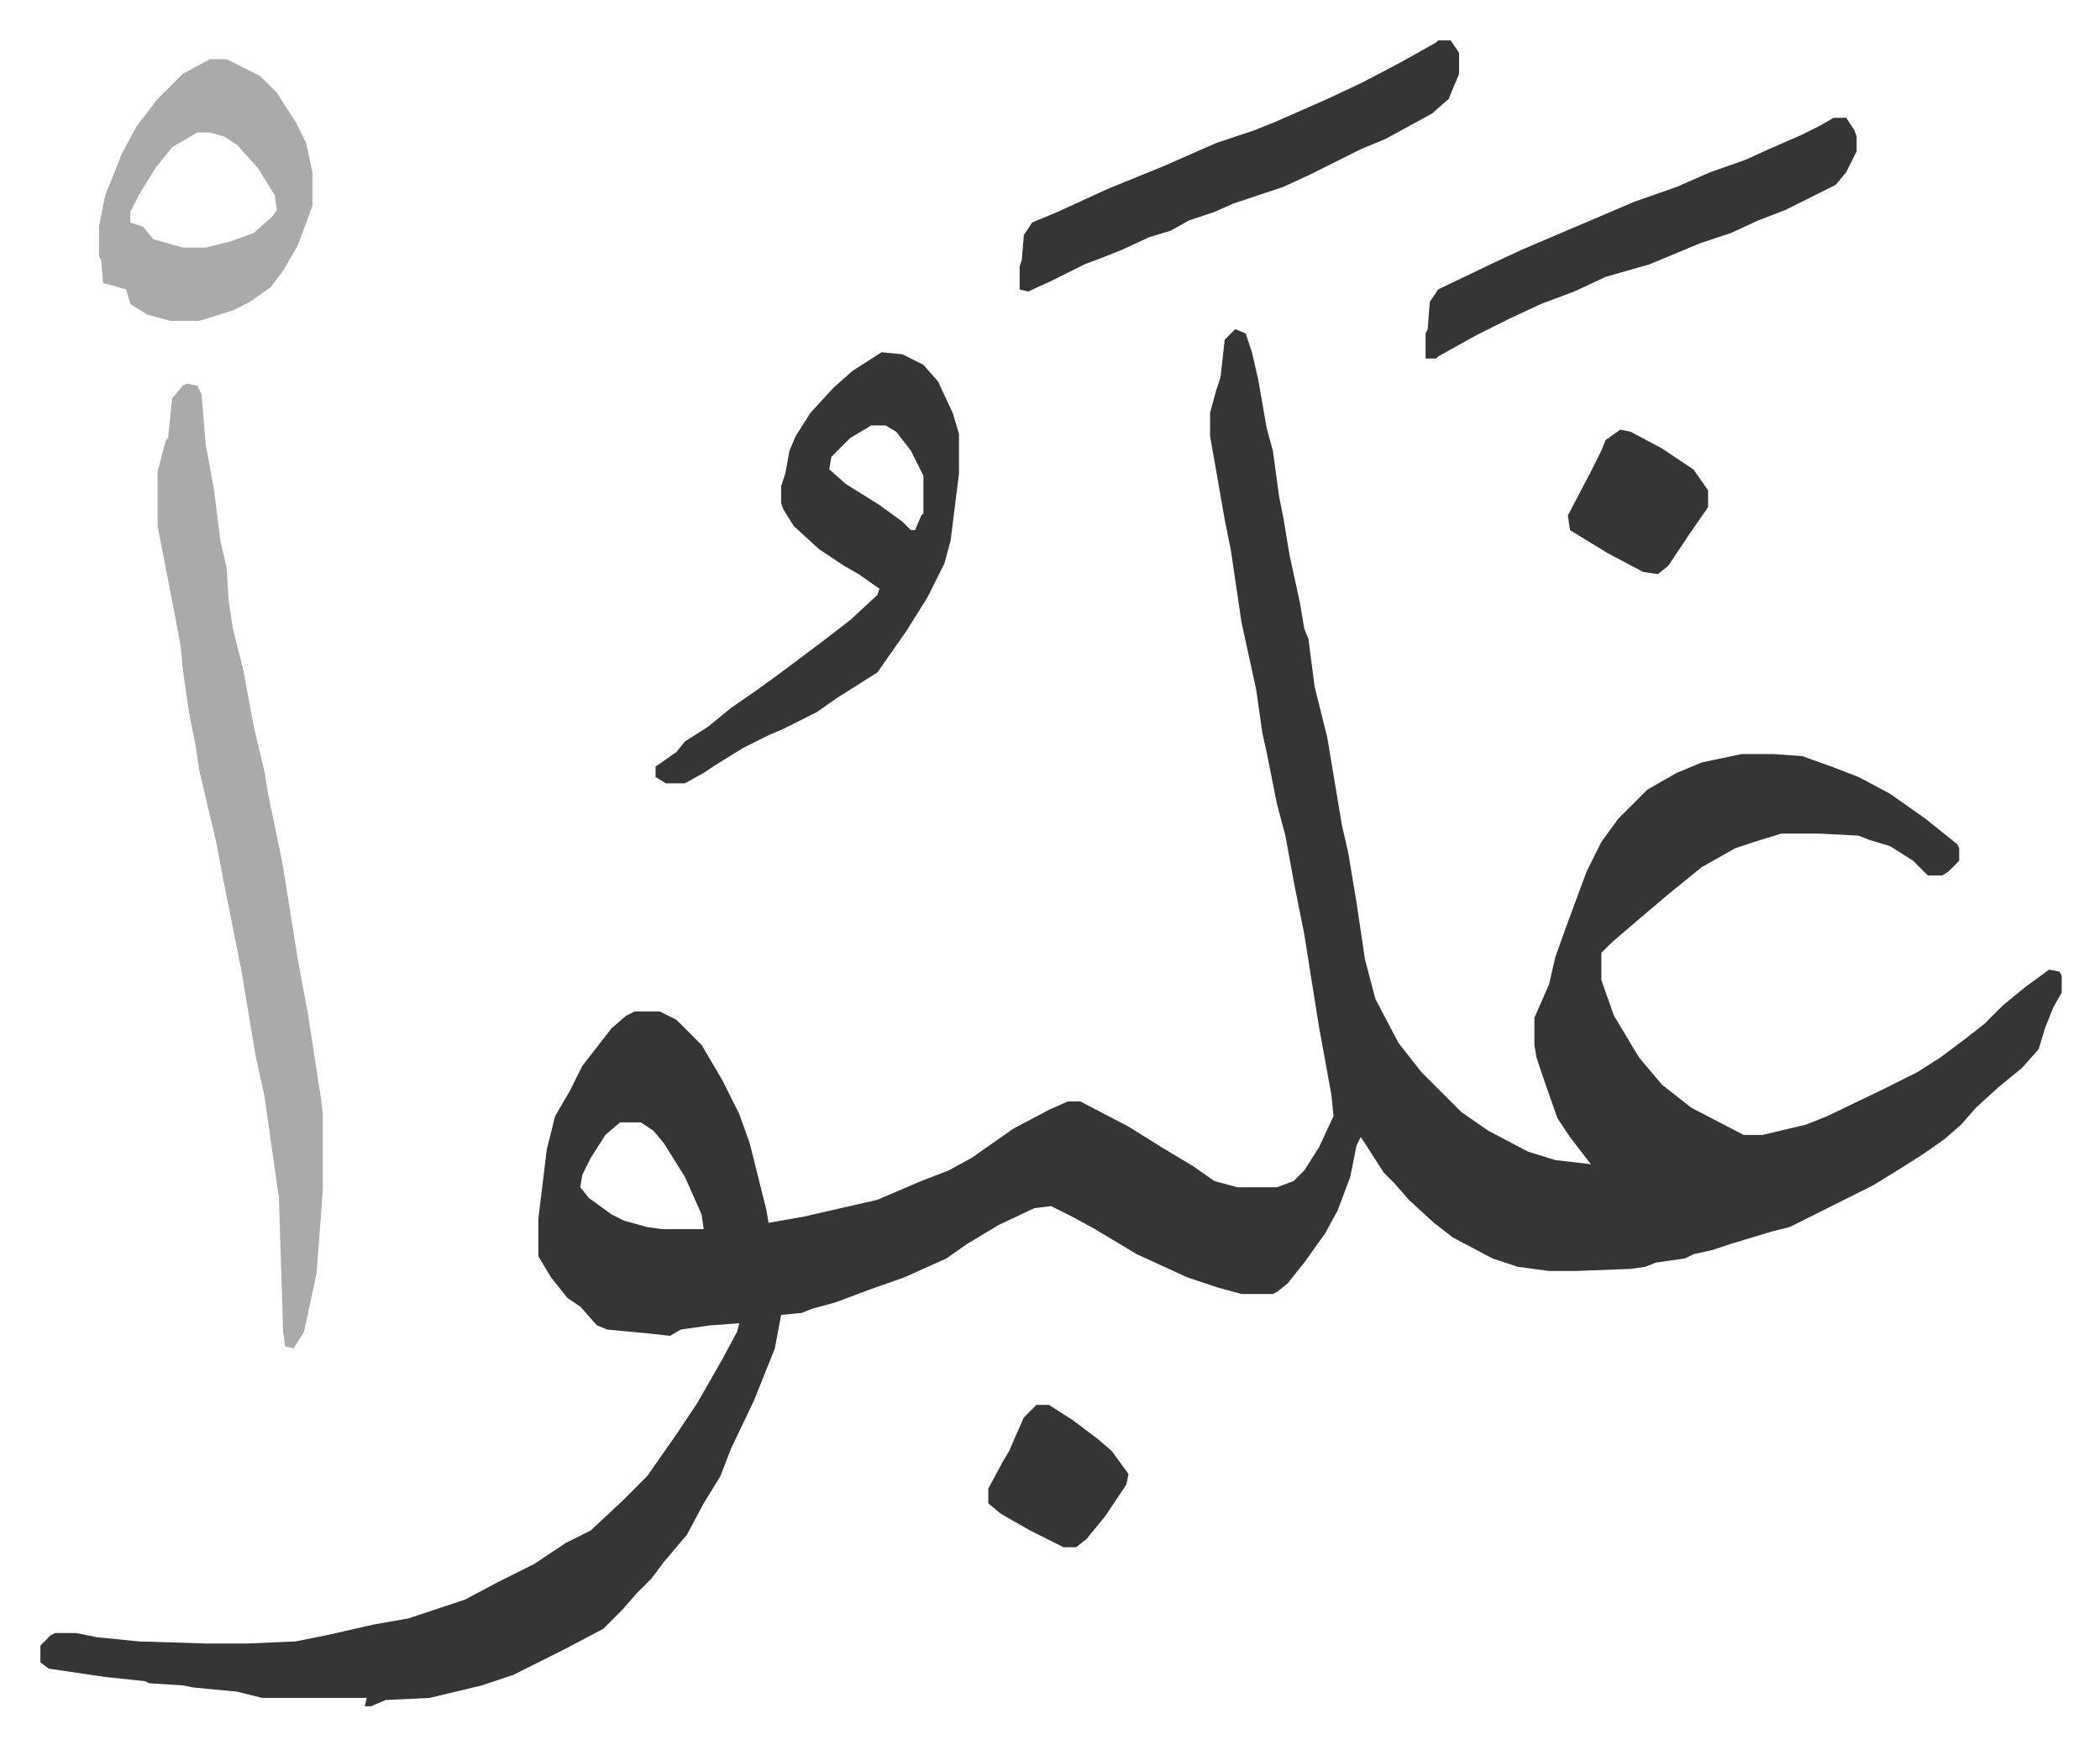
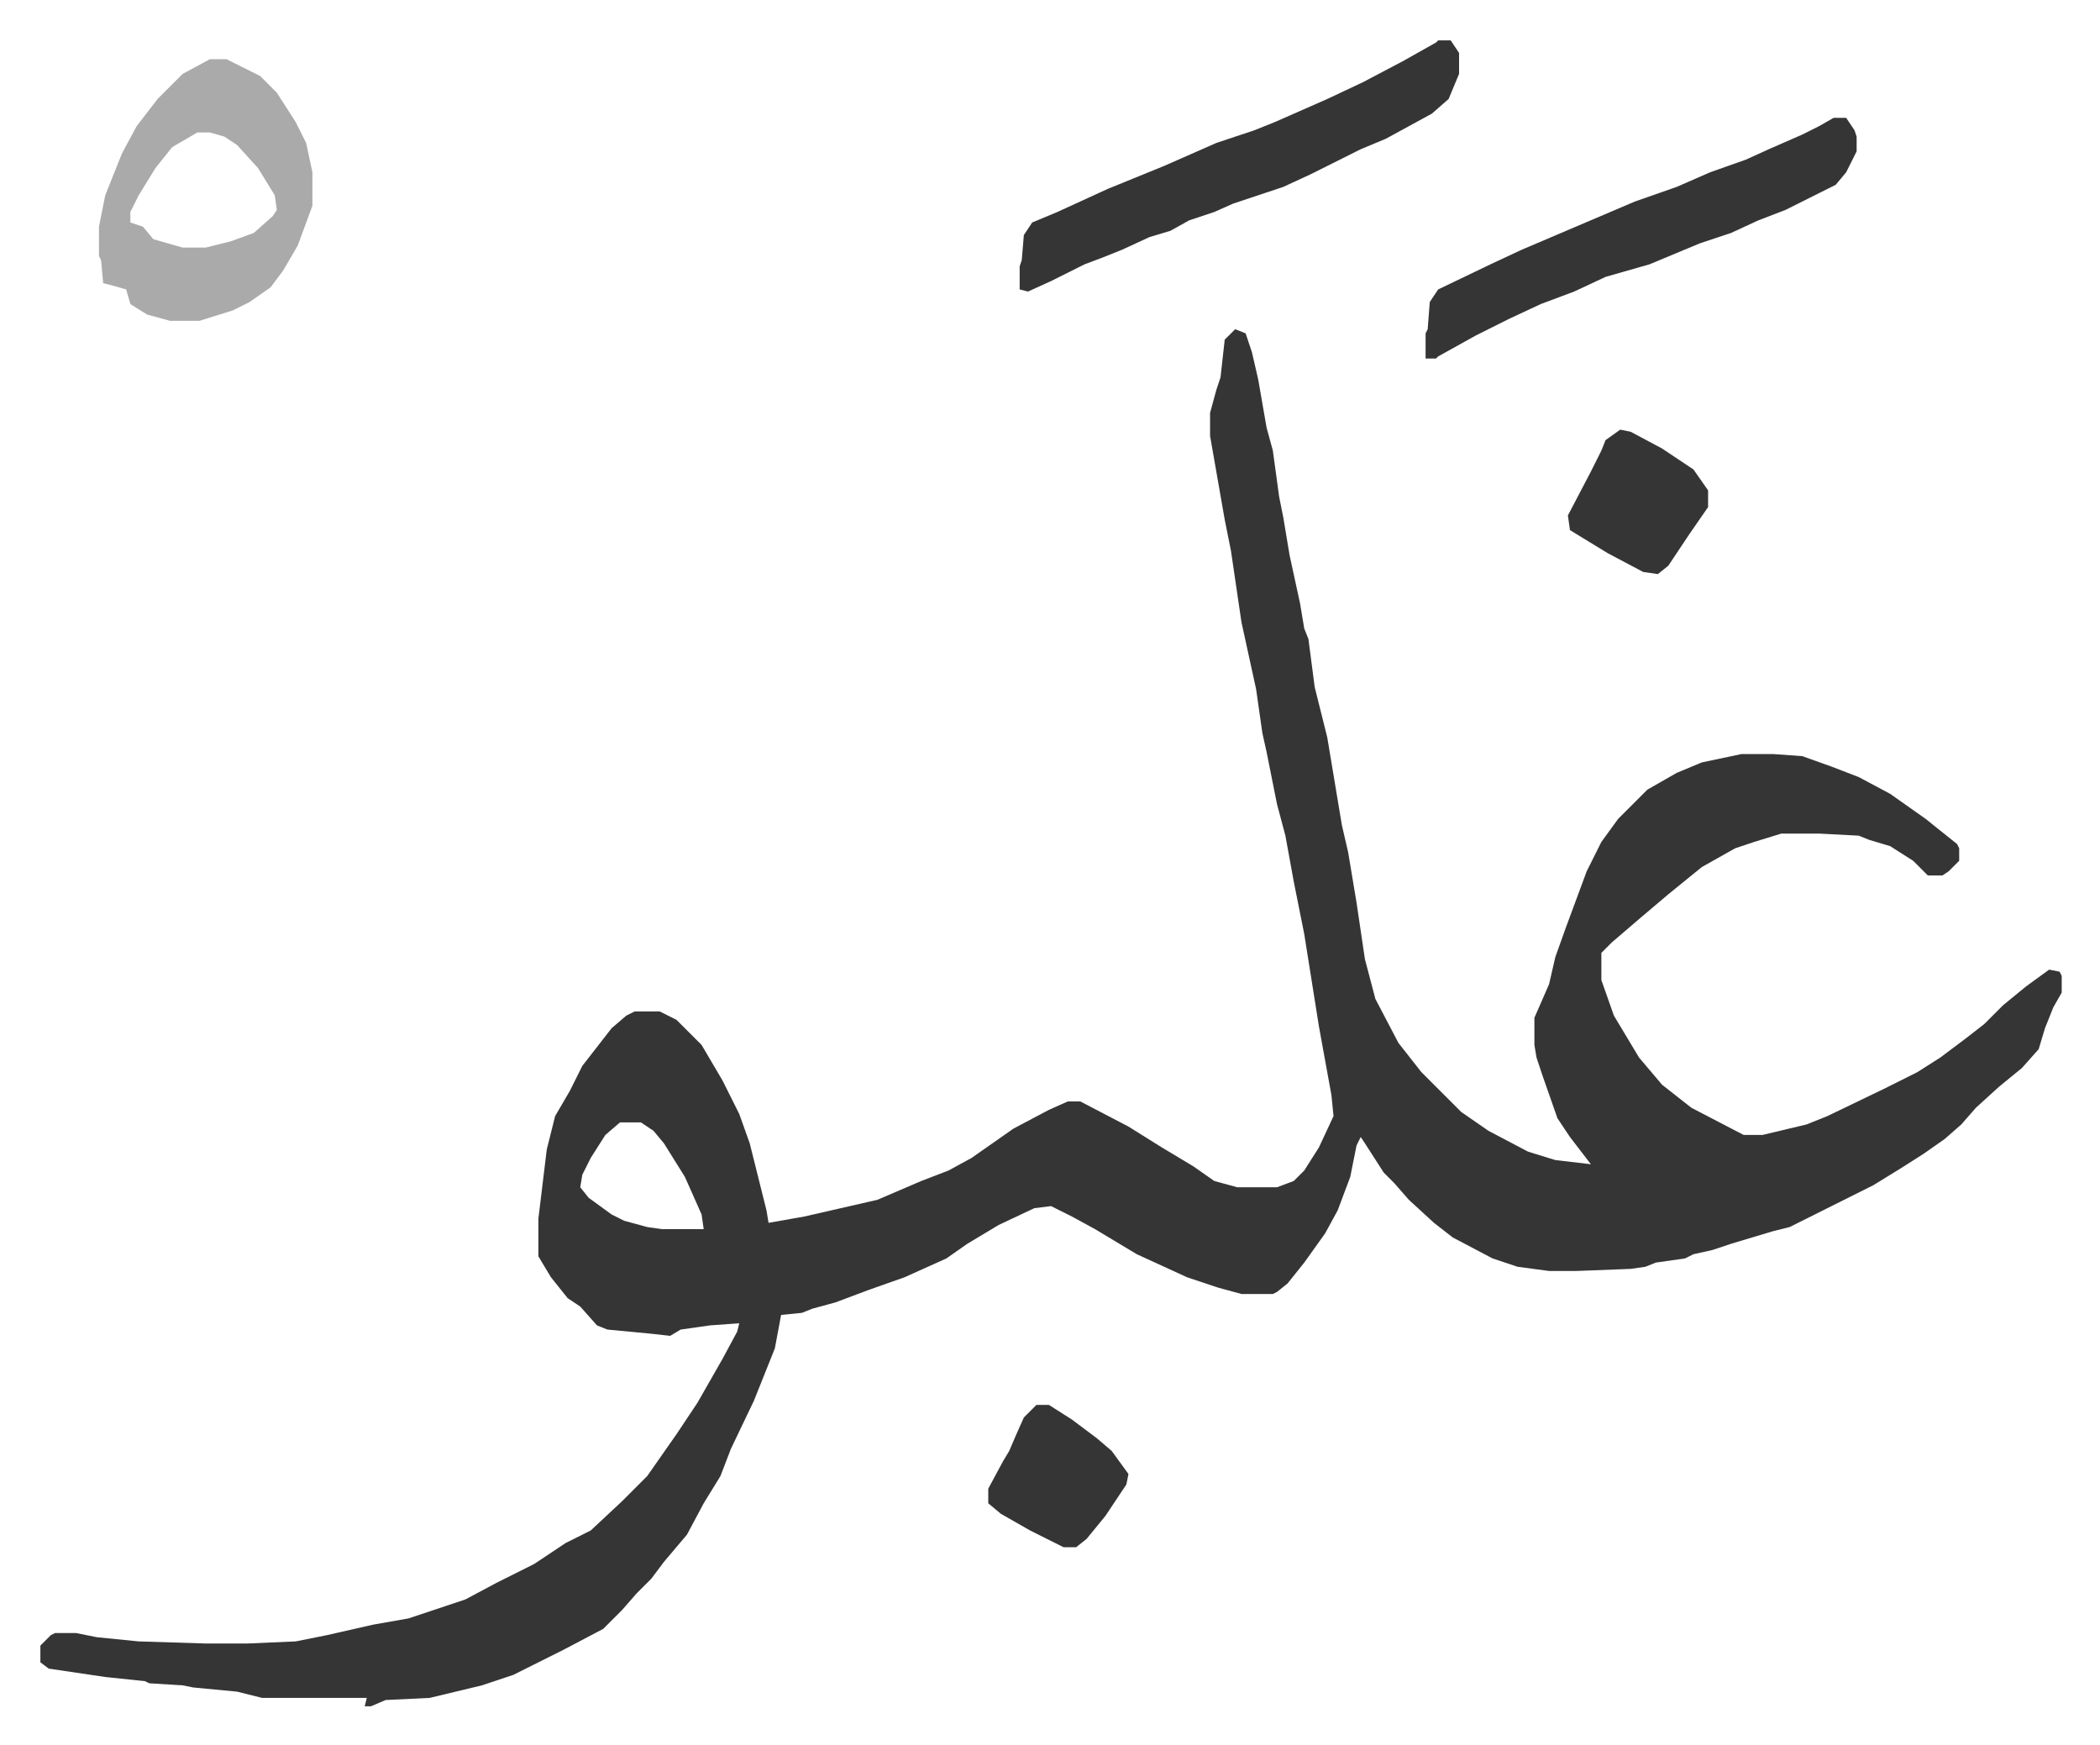
<svg xmlns="http://www.w3.org/2000/svg" viewBox="-19.3 303.7 1003.6 833.6">
  <path fill="#353535" id="rule_normal" d="m571 461 5 2 3 9 3 13 4 23 3 11 3 22 2 10 3 18 5 23 2 12 2 5 3 23 6 24 5 30 2 12 3 13 4 24 4 27 5 19 11 21 11 14 19 19 13 9 19 10 13 4 17 2-10-13-6-9-7-20-3-9-1-6v-13l7-16 3-13 5-14 10-27 7-14 8-11 14-14 14-8 12-5 19-4h15l14 1 14 5 13 5 15 8 17 12 10 8 5 4 1 2v6l-5 5-3 2h-7l-7-7-11-7-10-3-5-2-19-1h-18l-13 4-9 3-16 9-16 13-13 11-14 12-5 5v13l6 17 6 10 6 10 11 13 14 11 25 13h9l21-5 10-4 27-13 16-8 11-7 12-9 9-7 9-9 11-9 11-8 5 1 1 2v8l-4 7-4 10-3 10-8 9-11 9-11 10-7 8-8 7-10 7-11 7-13 8-16 8-24 12-8 2-20 6-9 3-9 2-4 2-14 2-5 2-7 1-26 1h-13l-15-2-12-4-19-10-9-7-12-11-7-8-5-5-9-14-2-3-2 4-3 15-6 16-6 11-10 14-8 10-5 4-2 1h-15l-11-3-15-5-24-11-20-12-11-6-10-5-8 1-17 8-15 9-10 7-20 9-17 6-16 6-11 3-5 2-10 1-3 16-10 25-11 23-5 13-8 13-8 15-11 13-6 8-7 7-7 8-9 9-19 10-14 7-10 5-15 5-25 6-21 1-7 3h-3l1-4h-50l-12-3-21-2-5-1-16-1-2-1-19-2-27-4-4-3v-8l5-5 2-1h10l10 2 20 2 32 1h20l23-1 15-3 22-5 17-3 27-9 15-8 8-4 10-5 15-10 12-6 15-14 12-12 14-20 10-15 12-21 7-13 1-4-14 1-14 2-5 3-9-1-21-2-5-2-8-9-6-4-8-10-6-10v-18l4-33 4-16 7-12 6-12 14-18 7-6 4-2h12l8 4 12 12 10 17 8 16 5 14 8 32 1 6 17-3 35-8 21-9 13-5 11-6 20-14 17-9 9-4h6l23 12 16 10 15 9 10 7 11 3h19l8-3 5-5 7-11 7-15-1-10-6-33-7-44-5-25-4-22-4-15-5-25-2-9-3-21-7-32-5-34-3-15-7-40v-11l3-11 2-6 2-18zM277 840l-7 6-7 11-4 8-1 6 4 5 11 8 6 3 11 3 7 1h20l-1-7-8-18-10-16-5-6-6-4z" />
-   <path fill="#aaa" id="rule_hamzat_wasl" d="m70 487 5 1 2 4 2 24 4 22 3 24 3 13 1 16 2 13 2 8 3 12 5 27 5 21 2 12 5 24 2 10 7 44 5 27 6 39 1 8v36l-3 40-6 28-5 8-4-1-1-7-2-64-7-49-4-18-5-30-2-12-9-45-3-16-8-34-2-13-3-15-3-21-1-11-4-21-7-36v-26l4-15 1-1 2-19 5-6z" />
-   <path fill="#353535" id="rule_normal" d="m402 472 10 1 10 5 7 8 7 15 3 10v19l-4 32-3 11-8 16-10 16-14 20-19 12-10 7-16 8-7 3-12 6-13 8-6 4-9 5h-9l-5-3v-5l10-7 4-5 11-7 11-9 13-9 11-8 20-15 13-10 13-12 1-3-10-7-7-4-12-8-12-11-5-8-1-3v-8l2-6 2-11 3-7 7-11 11-12 9-8zm-5 35-10 6-9 9-1 6 8 7 16 10 11 8 4 4h2l3-7 1-1v-18l-6-12-7-9-5-3z" />
  <path fill="#aaa" id="rule_hamzat_wasl" d="M81 332h8l16 8 8 8 9 14 5 10 3 14v16l-7 19-7 12-6 8-10 7-8 4-16 5H62l-11-3-8-5-2-7-7-2-4-1-1-11-1-2v-14l3-15 8-20 7-13 10-13 8-8 4-4zm-6 35-12 7-8 10-8 13-4 8v5l6 2 5 6 14 4h11l12-3 11-4 9-8 2-3-1-7-8-13-10-11-6-4-7-2z" />
  <path fill="#353535" id="rule_normal" d="M668 323h6l4 6v10l-5 12-8 7-22 12-12 5-24 12-13 6-24 8-9 4-12 4-9 5-10 3-13 6-10 4-8 3-16 8-11 5-4-1v-11l1-3 1-12 4-6 12-5 24-11 27-11 25-11 18-6 10-4 25-11 17-8 19-10 16-9zm189 37h6l4 6 1 3v7l-5 10-5 6-8 4-16 8-13 5-13 6-15 5-24 10-21 6-15 7-16 6-15 7-16 8-18 10-1 1h-5v-12l1-2 1-13 4-6 25-12 15-7 54-23 20-7 16-7 17-6 11-5 16-7 8-4zM755 509l5 1 15 8 15 10 7 10v8l-9 13-6 9-4 6-5 4-7-1-17-9-18-11-1-7 11-21 5-10 2-5zM476 975h6l11 7 12 9 7 6 8 11-1 5-10 15-9 11-5 4h-6l-16-8-14-8-6-5v-7l7-13 3-5 3-7 4-9 5-5z" />
</svg>